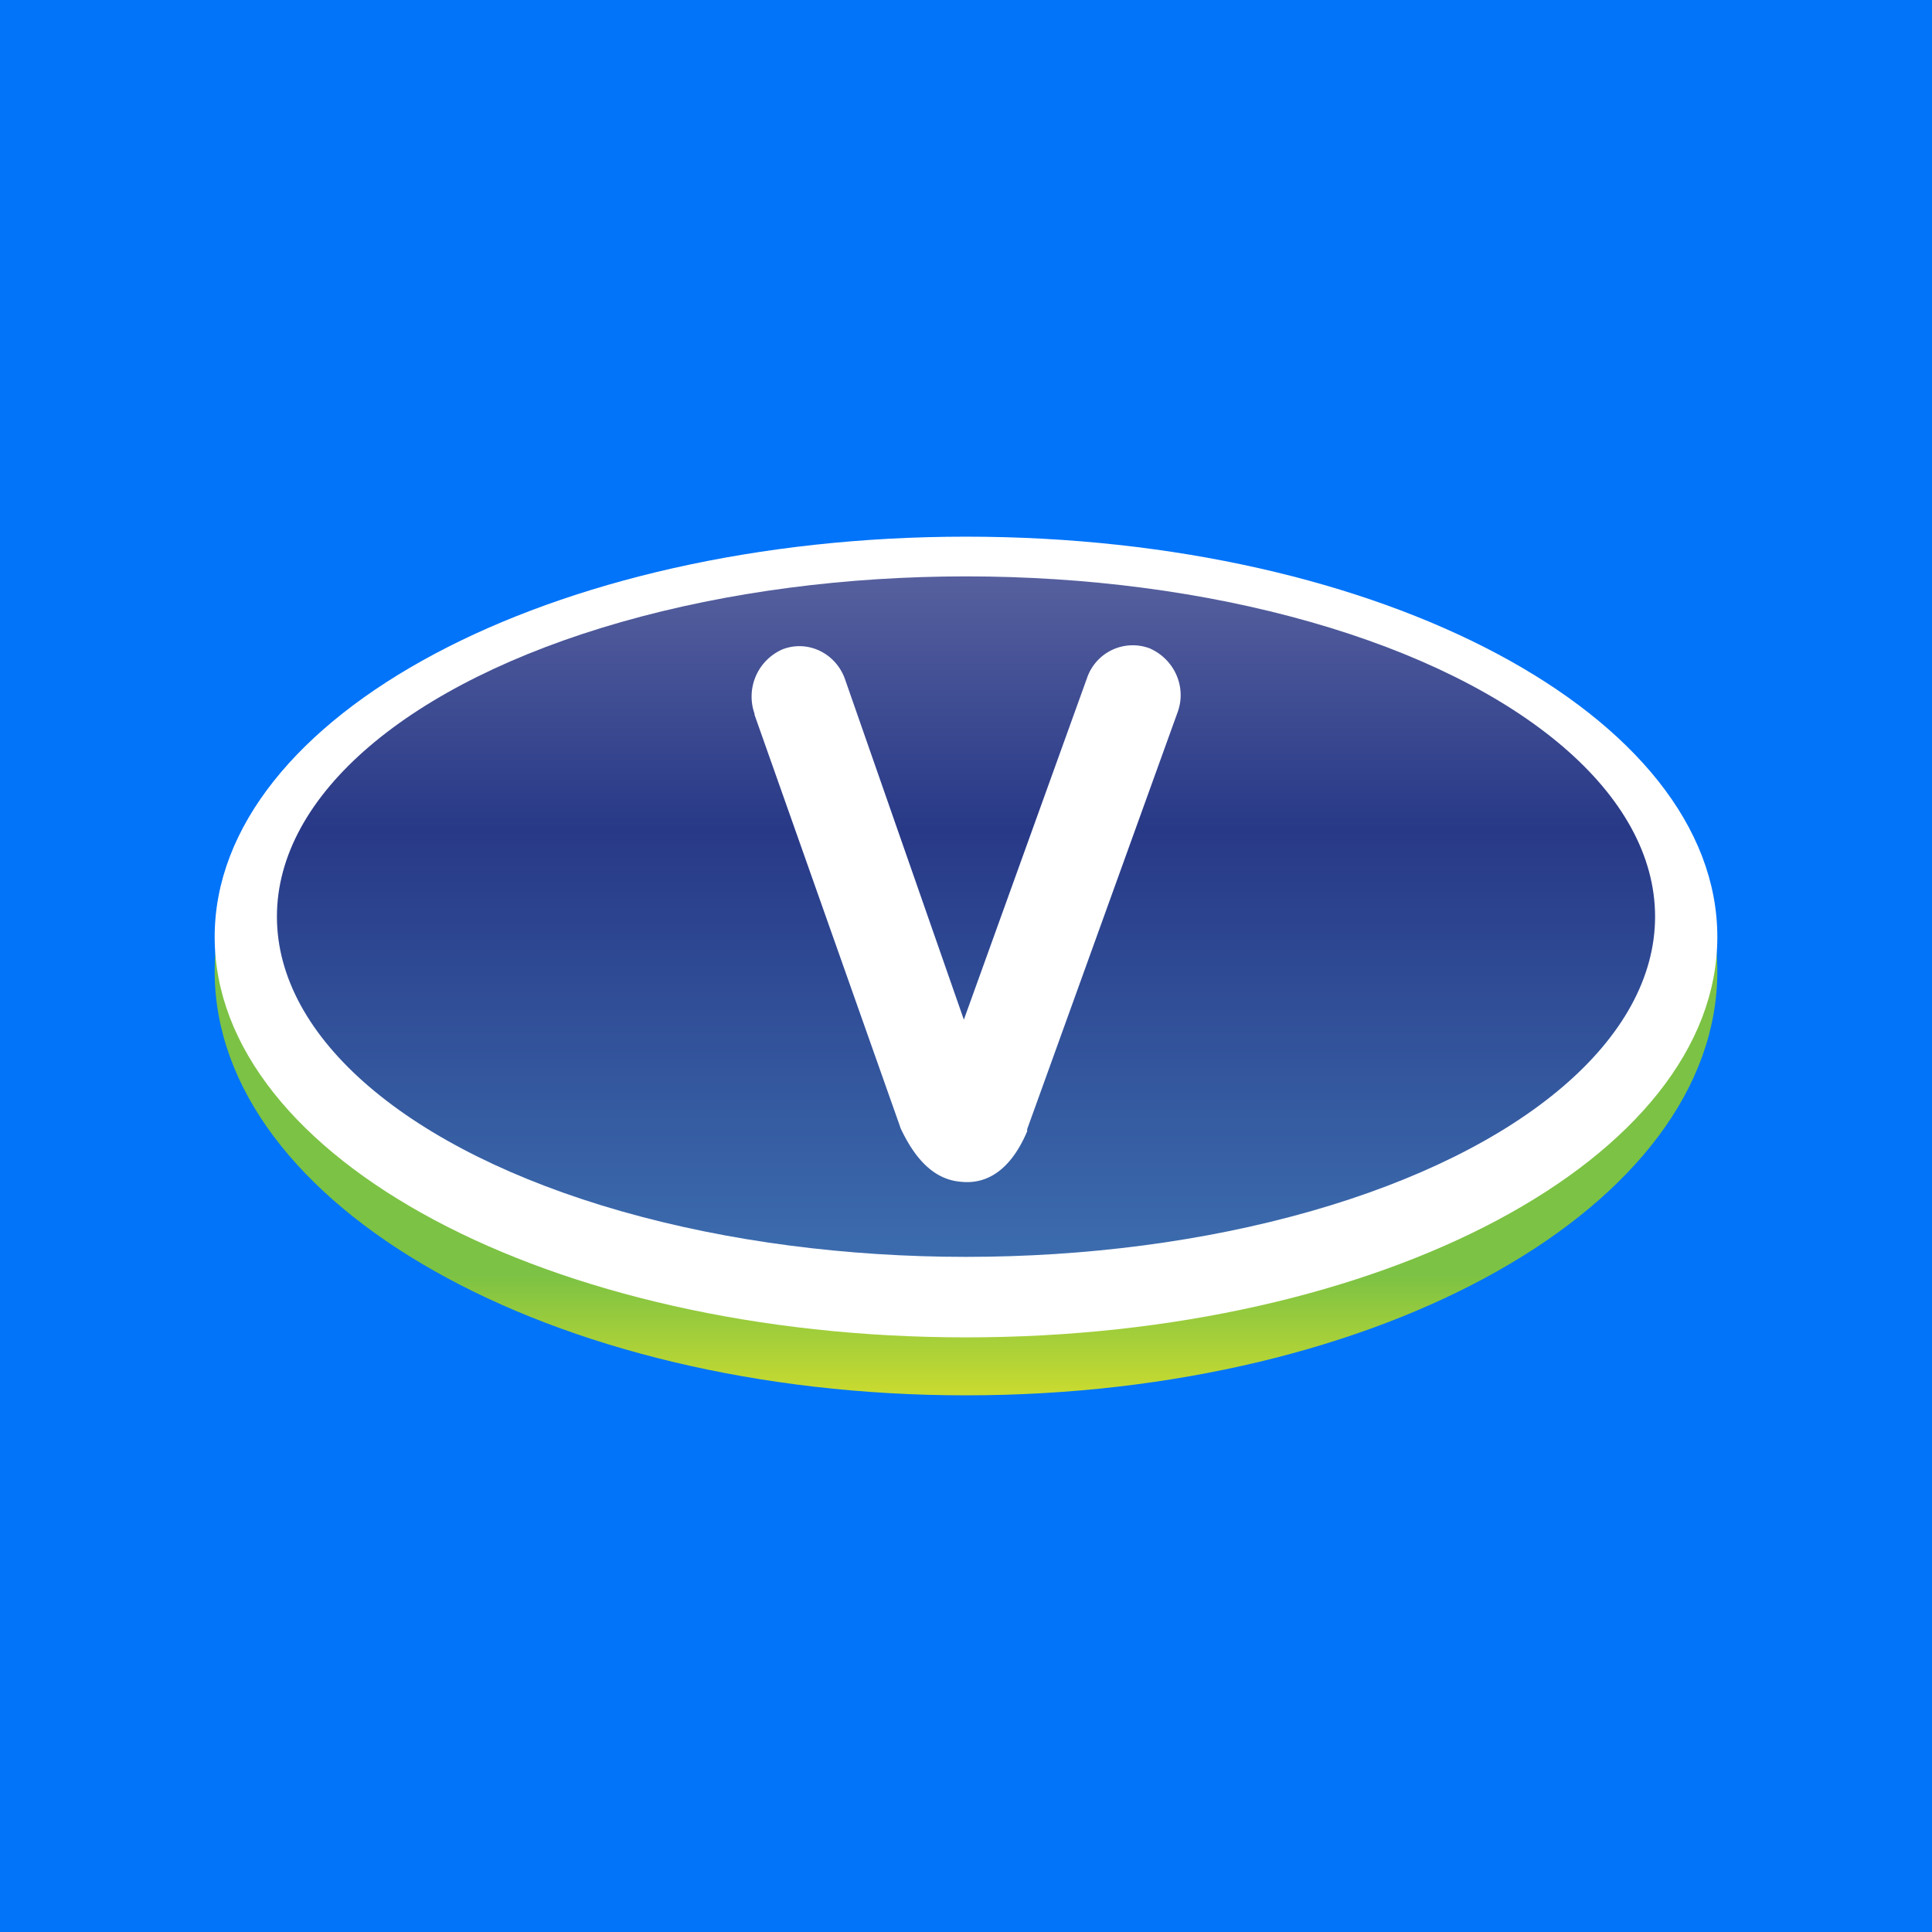
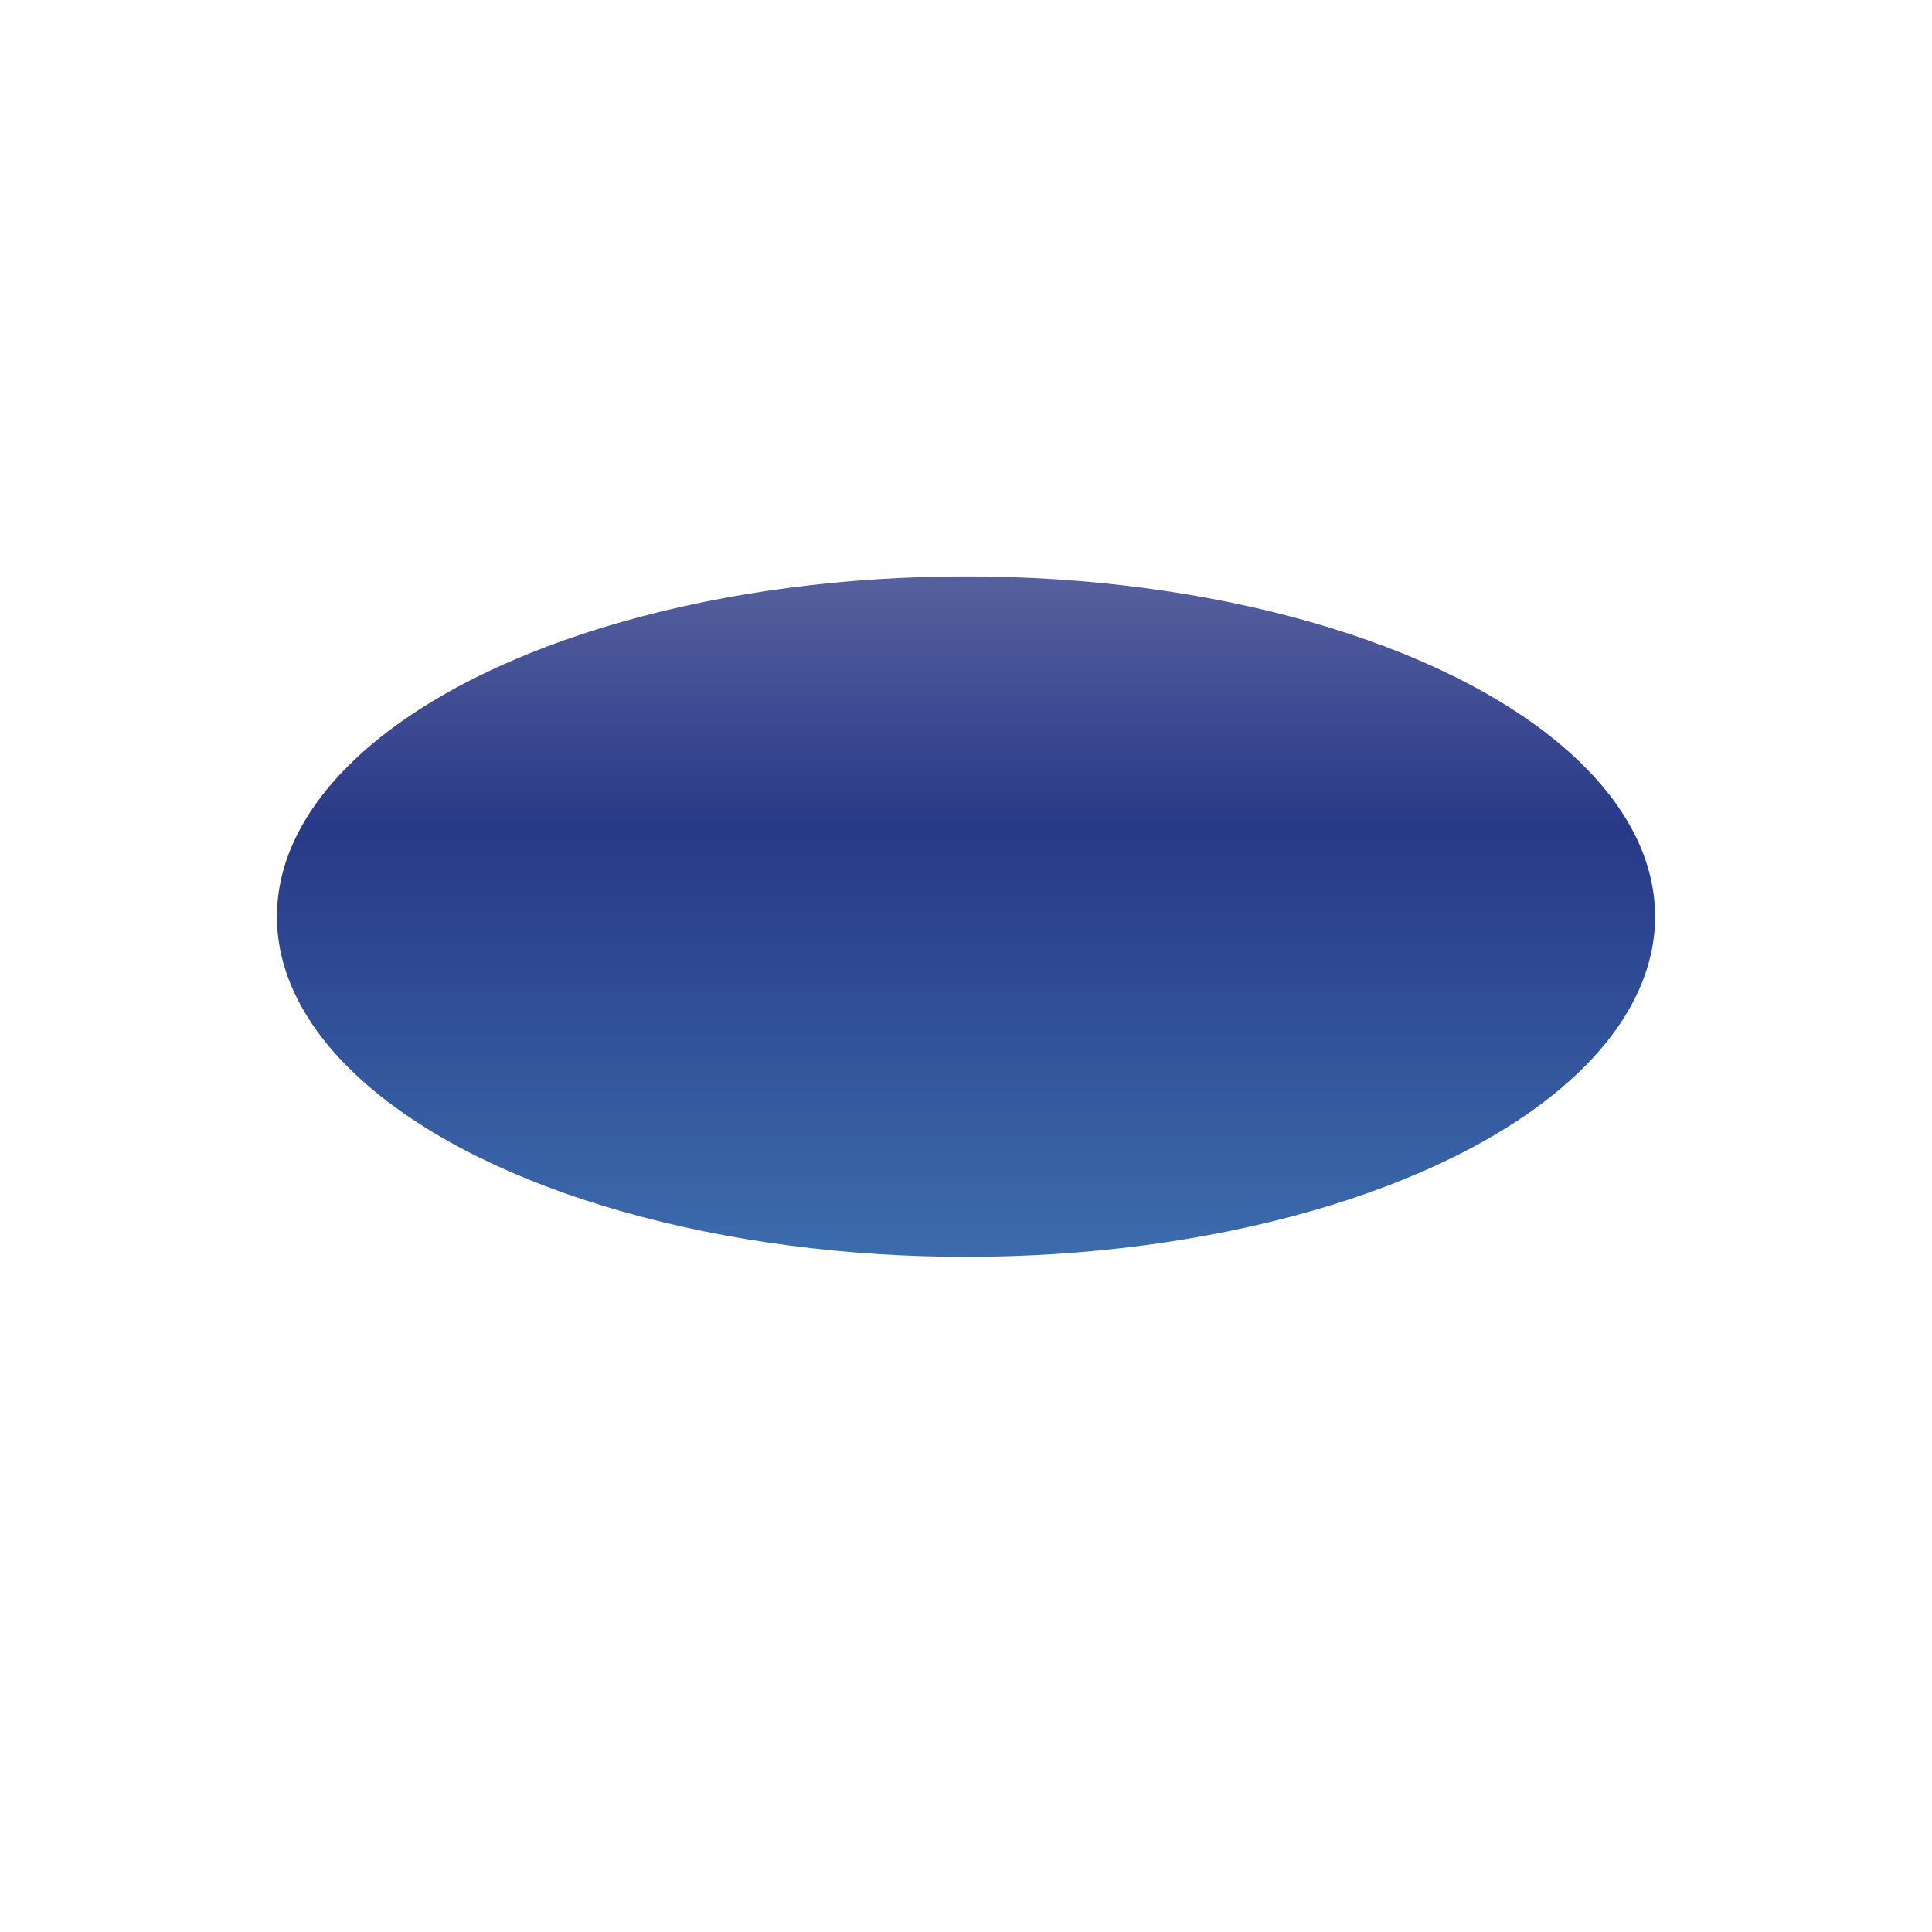
<svg xmlns="http://www.w3.org/2000/svg" width="18" height="18">
-   <path fill="#0174F9" d="M0 0h18v18H0z" />
-   <path d="M16 9.05C16 11.23 12.87 13 9 13s-7-1.77-7-3.95S5.13 5.1 9 5.1s7 1.77 7 3.95z" fill="url(#aul4rrzcp)" />
-   <path d="M16 8.73c0 2.06-3.13 3.73-7 3.73s-7-1.67-7-3.73S5.13 5 9 5s7 1.67 7 3.73z" fill="#fff" />
  <ellipse cx="9" cy="8.54" rx="6.42" ry="3.17" fill="url(#bul4rrzcp)" />
-   <path d="M7.03 6.65a.48.48 0 01.26-.6c.23-.09.49.03.58.27L8.98 9.5l1.15-3.19a.45.45 0 01.58-.27c.23.1.35.36.26.6l-1.4 3.88v.02c-.14.33-.35.5-.62.47-.24-.02-.42-.2-.56-.5l-.01-.03-1.35-3.82z" fill="#fff" />
  <defs>
    <linearGradient id="aul4rrzcp" x1="9" y1="11.88" x2="9" y2="13" gradientUnits="userSpaceOnUse">
      <stop stop-color="#7CC244" />
      <stop offset="1" stop-color="#CADB30" />
    </linearGradient>
    <linearGradient id="bul4rrzcp" x1="9" y1="5.37" x2="9" y2="11.71" gradientUnits="userSpaceOnUse">
      <stop stop-color="#56609E" />
      <stop offset=".37" stop-color="#283987" />
      <stop offset="1" stop-color="#3C6CAE" />
    </linearGradient>
  </defs>
</svg>